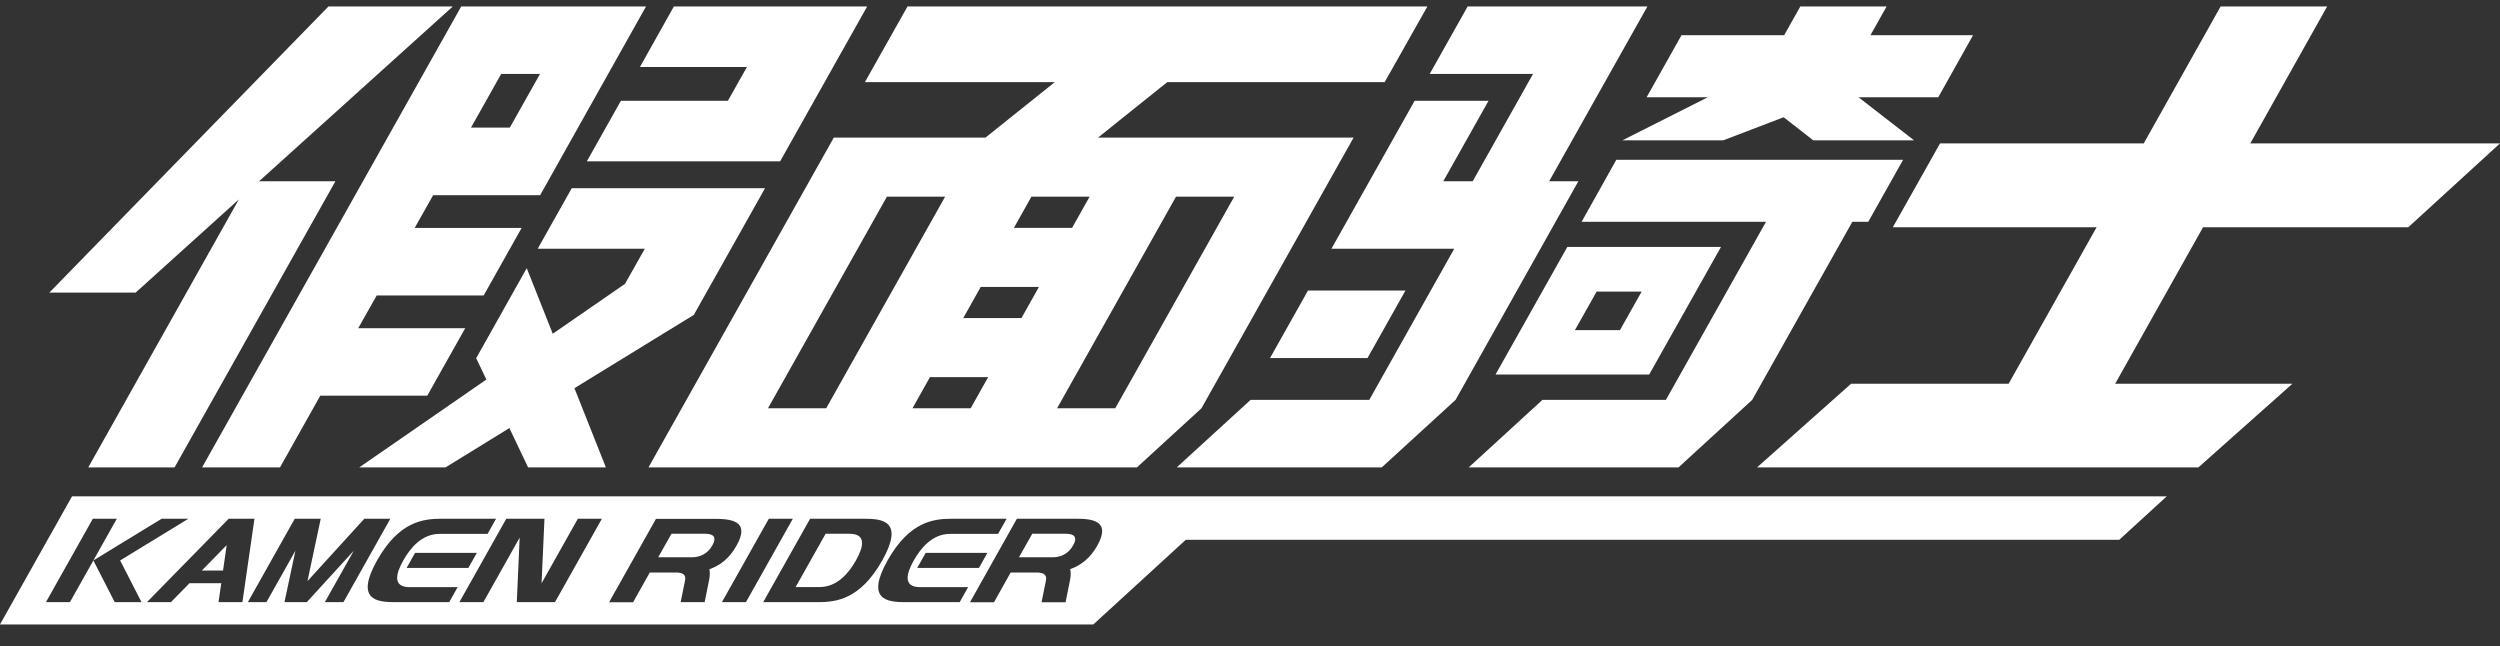
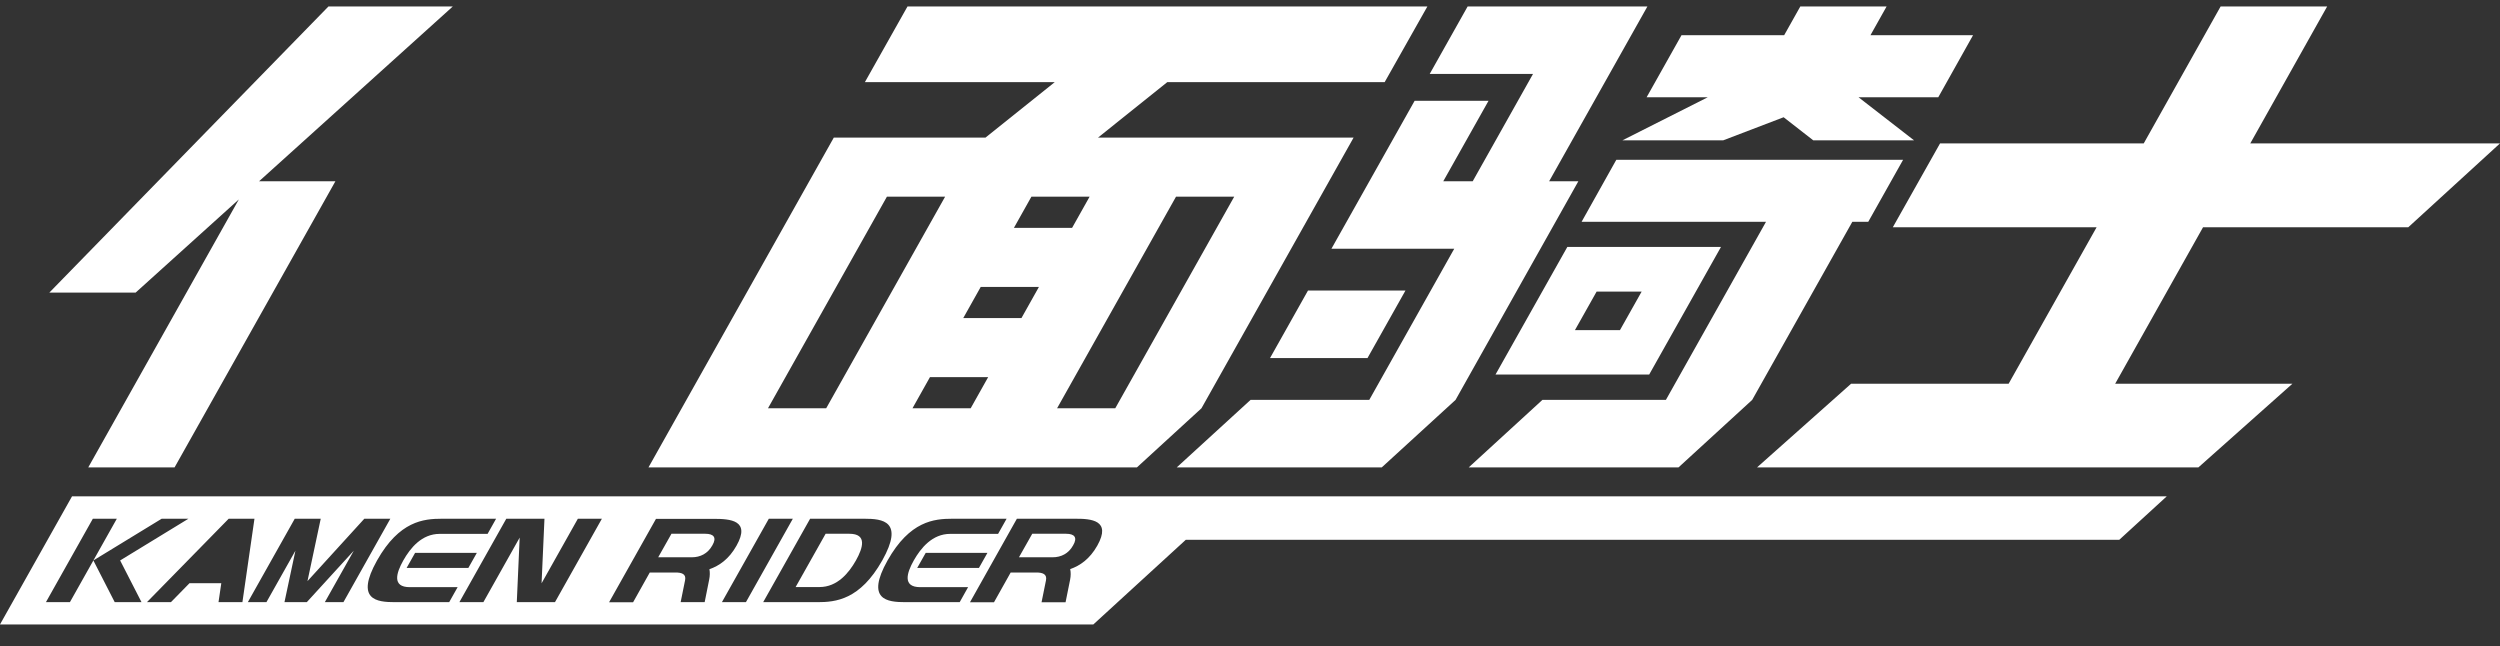
<svg xmlns="http://www.w3.org/2000/svg" width="89" height="23" viewBox="0 0 89 23" fill="none">
  <rect x="0" y="0" width="89" height="23" fill="#333333" stroke="none" />
  <g clip-path="url(#clip0_521_60575)">
    <path d="M61.267 8.791H55.797L53.24 13.334H58.711L61.267 8.791ZM57.671 11.752H56.068L56.84 10.38H58.443L57.671 11.752Z" fill="white" />
    <path d="M52.429 6.452H51.381L52.992 3.588H50.361L47.399 8.855H51.771L48.746 14.236H44.52L41.893 16.639H49.191L51.818 14.236L56.19 6.452H55.15L58.648 0.23H52.248L50.897 2.633H54.575L52.429 6.452Z" fill="white" />
    <path d="M58.62 3.462H60.798L57.758 4.996H61.346L63.497 4.174L64.552 4.996H68.14L66.163 3.462H69.003L70.24 1.254H66.588L67.163 0.23H64.091L63.516 1.254H59.861L58.62 3.462Z" fill="white" />
    <path d="M46.564 10.344L45.213 12.747H48.683L50.034 10.344H46.564Z" fill="white" />
    <path d="M59.755 16.639L62.378 14.236L65.943 7.896H66.51L67.751 5.688H57.541L56.305 7.896H62.87L59.306 14.236H54.91L52.287 16.639H59.755Z" fill="white" />
    <path d="M85.734 8.091L88.999 5.105H80.11L82.847 0.23H79.054L76.317 5.105H69.066L67.384 8.091H74.639L71.507 13.661H65.899L62.551 16.639H78.263L81.61 13.661H75.3L78.428 8.091H85.734Z" fill="white" />
    <path d="M37.549 2.924L35.083 4.899H29.683L23.086 16.639H40.475L42.772 14.535L48.188 4.899H39.089L41.555 2.924H49.294L50.815 0.23H32.307L30.79 2.924H37.549ZM27.34 14.535L31.574 7.002H33.646L29.412 14.535H27.34ZM36.364 11.323H34.292L34.914 10.214H36.986L36.364 11.323ZM32.484 14.535L33.106 13.427H35.178L34.556 14.535H32.484ZM43.938 7.002L39.703 14.535H37.632L41.866 7.002H43.938ZM38.167 8.111H36.096L36.718 7.002H38.79L38.167 8.111Z" fill="white" />
-     <path d="M7.195 16.639H9.968L11.402 14.086H15.211L16.562 11.683H12.753L13.411 10.518H17.219L18.57 8.115H14.762L15.419 6.95H19.228L22.998 0.23H16.42L7.195 16.639ZM19.224 2.633L18.149 4.543H16.767L17.842 2.633H19.224Z" fill="white" />
-     <path d="M27.236 6.699H20.355L19.142 8.855H22.955L22.25 10.105L19.678 11.881L18.752 9.547L16.952 12.751L17.315 13.511L12.789 16.639H15.861L18.134 15.239L18.8 16.639H21.569L20.45 13.819L24.7 11.21L27.236 6.699Z" fill="white" />
-     <path d="M26.59 2.386L25.913 3.588H22.104L20.891 5.744H27.772L30.871 0.23H23.99L22.781 2.386H26.59Z" fill="white" />
    <path d="M8.503 7.099L3.142 16.639H6.215L11.941 6.452H9.224L16.12 0.23H11.693L1.756 10.417H4.828L8.503 7.099Z" fill="white" />
    <path d="M30.238 19.002H29.392L28.324 20.899H29.175C29.809 20.899 30.219 20.397 30.471 19.952C30.723 19.503 30.877 19.002 30.238 19.002Z" fill="white" />
    <path d="M25.11 19.002H23.904L23.432 19.839H24.341H24.633C24.928 19.839 25.196 19.709 25.358 19.418C25.527 19.131 25.405 19.002 25.11 19.002Z" fill="white" />
-     <path d="M7.94 20.312L8.07 19.406L7.184 20.312H7.94Z" fill="white" />
    <path d="M37.953 19.002H36.748L36.275 19.839H37.185H37.477C37.772 19.839 38.04 19.709 38.201 19.418C38.371 19.131 38.249 19.002 37.953 19.002Z" fill="white" />
    <path d="M2.564 17.67L0 22.23H38.923L42.215 19.216H75.447L77.136 17.67H2.564ZM1.635 21.437L3.305 18.467H4.159L2.489 21.437H1.635ZM4.084 21.437L3.324 19.952L5.755 18.467H6.708L4.277 19.952L5.038 21.437H4.084ZM7.779 21.437L7.878 20.761H6.747L6.085 21.437H5.231L8.141 18.467H9.059L8.63 21.437H7.779ZM11.564 21.437L12.596 19.604L10.922 21.437H10.127L10.517 19.604L9.485 21.437H8.823L10.493 18.467H11.418L10.946 20.688L12.97 18.467H13.896L12.226 21.437H11.564ZM15.991 21.437H14.061C13.411 21.437 12.636 21.356 13.423 19.952C14.215 18.548 15.082 18.467 15.731 18.467H17.661L17.358 19.006H15.653C15.014 19.006 14.609 19.507 14.357 19.952C14.105 20.401 13.951 20.903 14.589 20.903H16.291L15.991 21.437ZM16.976 19.681L16.673 20.219H14.475L14.778 19.681H16.976ZM19.757 21.437H18.398L18.5 19.139L17.208 21.437H16.354L18.024 18.467H19.383L19.28 20.765L20.572 18.467H21.427L19.757 21.437ZM25.247 20.632L25.086 21.437H24.231L24.389 20.656C24.436 20.425 24.255 20.381 24.042 20.381H23.132L22.538 21.441H21.683L23.353 18.471H25.413C26.004 18.471 26.728 18.524 26.22 19.426C25.952 19.904 25.606 20.142 25.255 20.264C25.275 20.369 25.275 20.498 25.247 20.632ZM25.7 21.437L27.37 18.467H28.225L26.555 21.437H25.7ZM29.099 21.437H27.169L28.84 18.467H30.77C31.419 18.467 32.195 18.548 31.408 19.952C30.616 21.356 29.749 21.437 29.099 21.437ZM34.165 21.437H32.235C31.585 21.437 30.809 21.356 31.597 19.952C32.388 18.548 33.255 18.467 33.905 18.467H35.835L35.532 19.006H33.826C33.192 19.006 32.782 19.507 32.53 19.952C32.278 20.401 32.124 20.903 32.763 20.903H34.464L34.165 21.437ZM35.153 19.681L34.85 20.219H32.652L32.956 19.681H35.153ZM39.065 19.422C38.797 19.899 38.45 20.138 38.099 20.26C38.123 20.373 38.123 20.498 38.096 20.636L37.934 21.441H37.079L37.237 20.66C37.284 20.43 37.103 20.381 36.89 20.381H35.98L35.386 21.441H34.531L35.898 19.006L36.201 18.467H38.261C38.848 18.463 39.573 18.516 39.065 19.422Z" fill="white" />
  </g>
  <defs>
    <clipPath id="clip0_521_60575">
      <rect width="89" height="22" fill="white" transform="translate(0 0.23)" />
    </clipPath>
  </defs>
</svg>